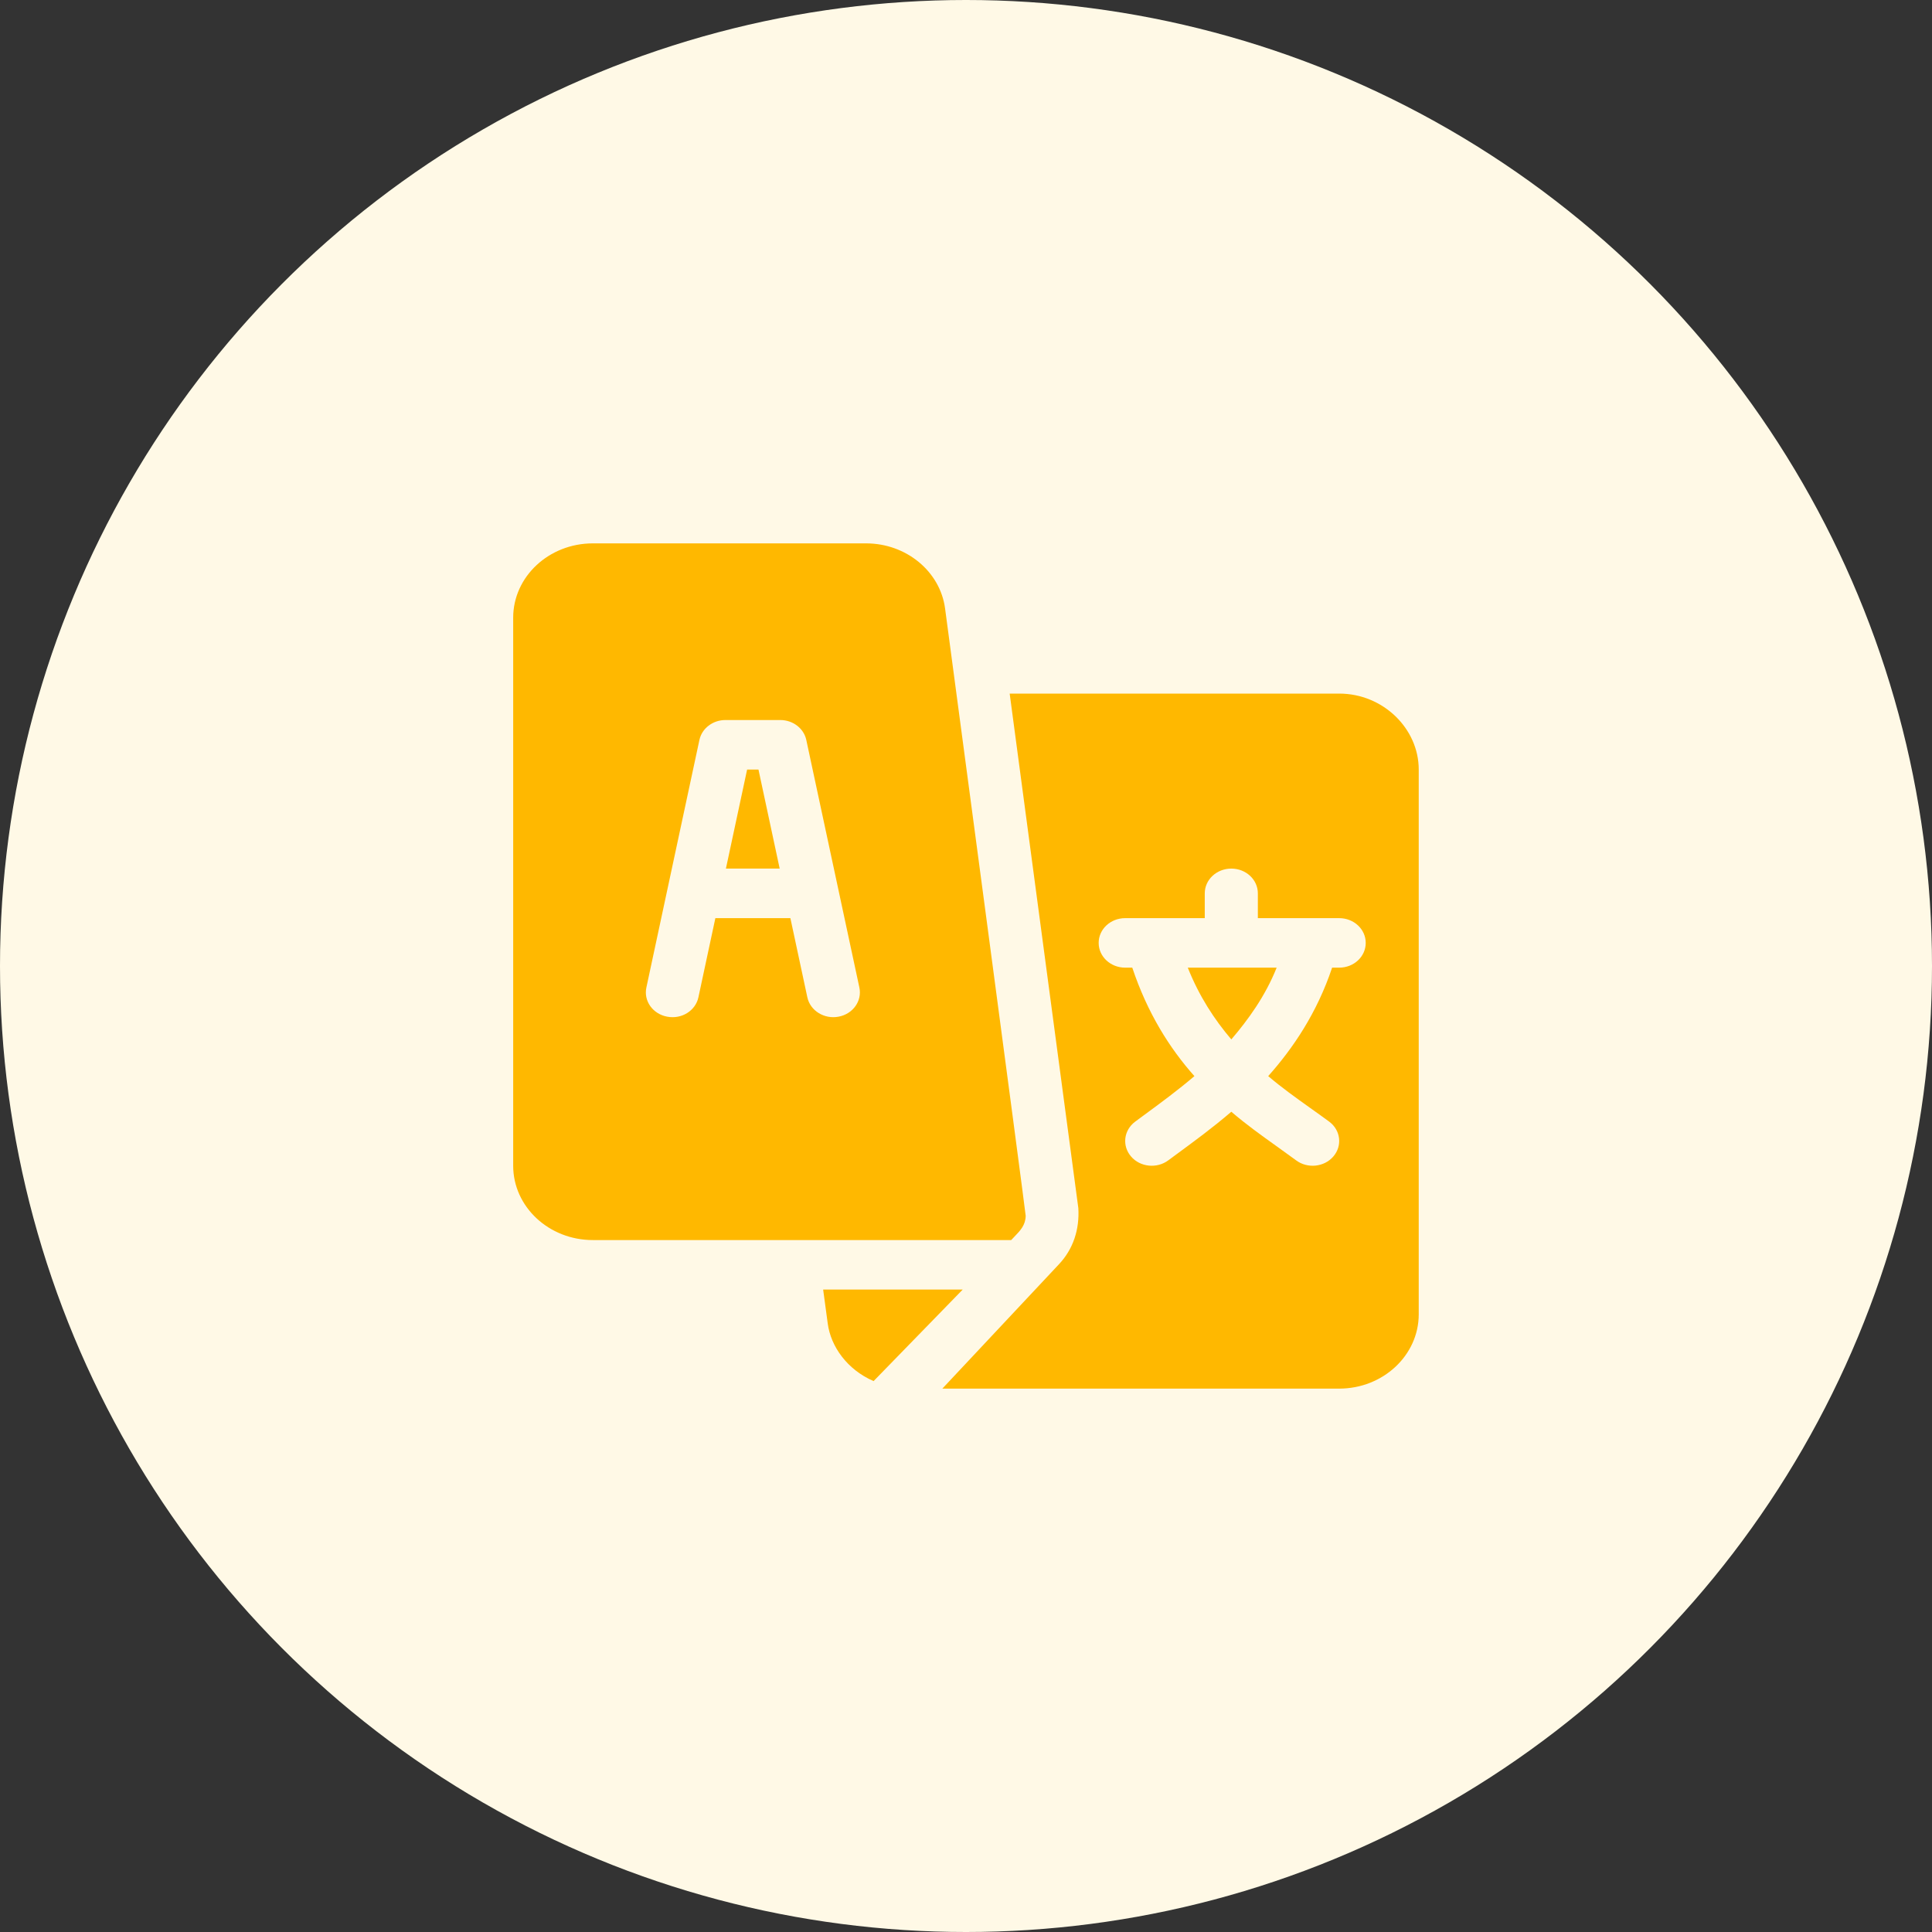
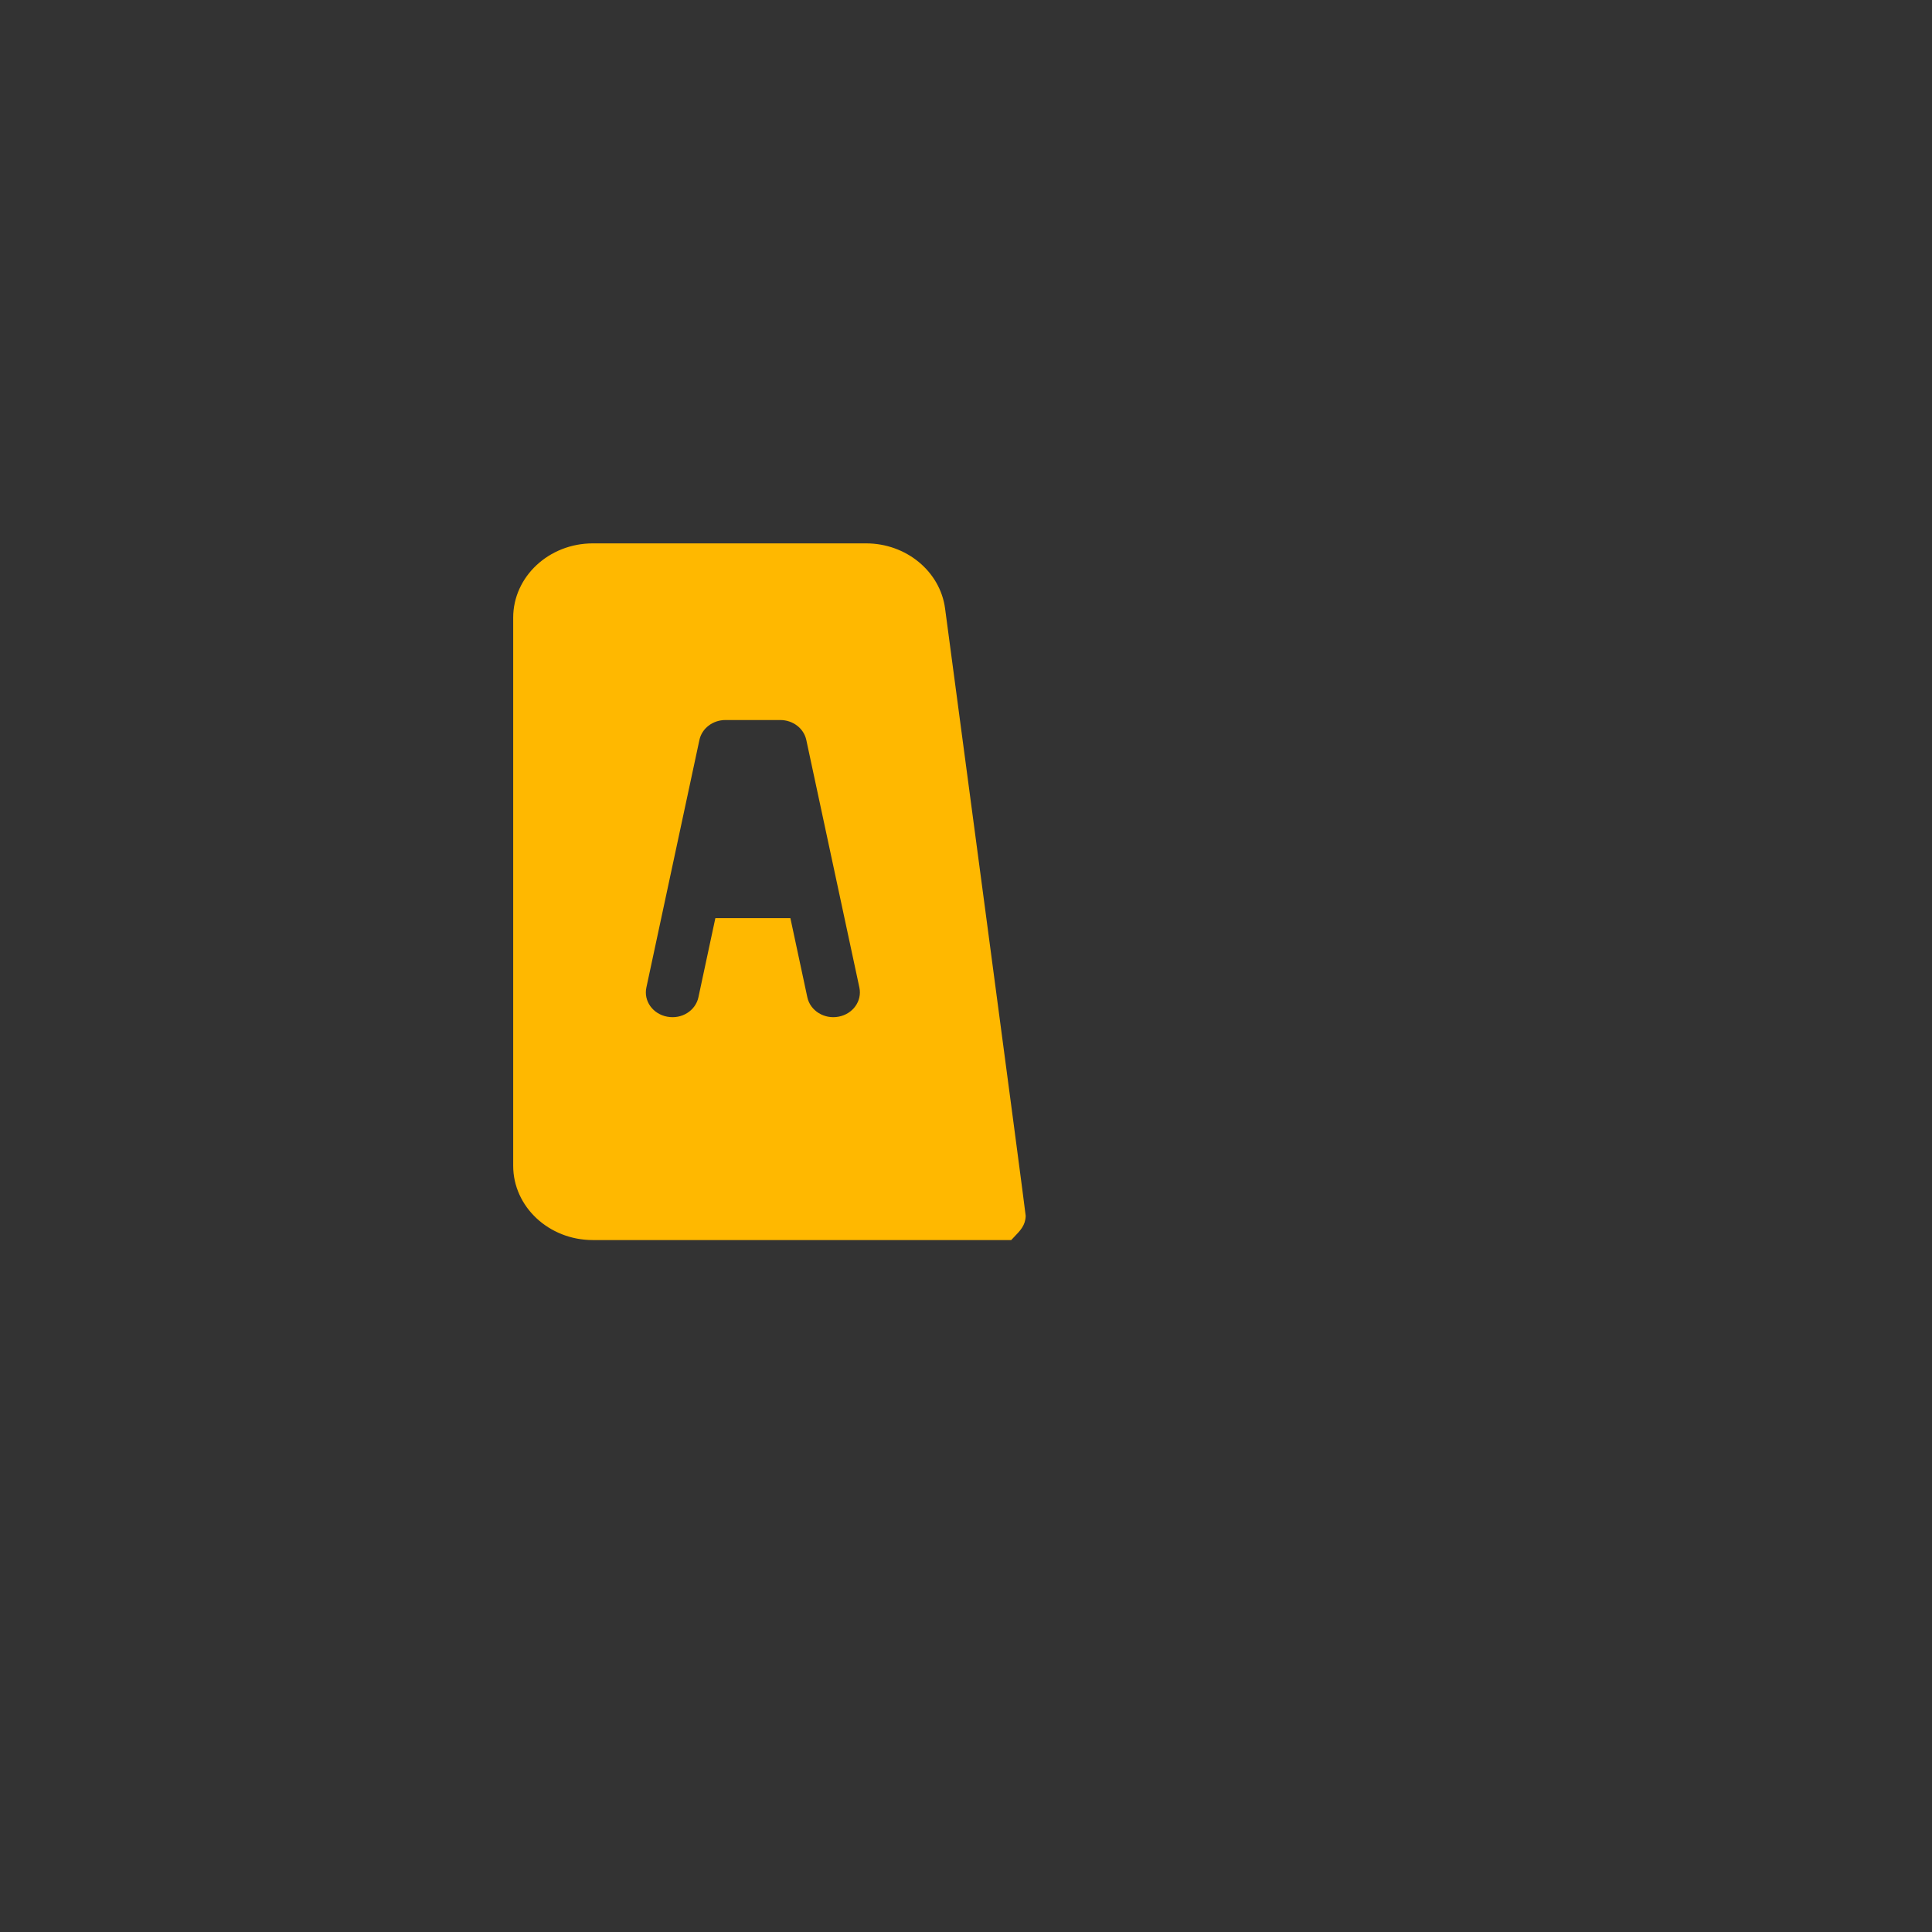
<svg xmlns="http://www.w3.org/2000/svg" width="48" height="48" viewBox="0 0 48 48" fill="none">
  <rect x="0" y="0" width="48" height="48" fill="#333333" stroke="none" />
-   <circle cx="24" cy="24" r="24" fill="#fff9e6" />
-   <path d="M18.844 19.119H18.562L18.035 21.58H19.371L18.844 19.119z" fill="#ffb800" />
-   <path d="M29.51 24.041C29.794 24.755 30.173 25.332 30.592 25.824 31.011 25.332 31.433 24.755 31.718 24.041H29.51z" fill="#ffb800" />
-   <path fill-rule="evenodd" clip-rule="evenodd" d="M25.085 17.232h8.186C34.361 17.232 35.248 18.101 35.248 19.119V32.654C35.248 33.672 34.361 34.5 33.271 34.5H23.412L26.303 31.417C26.669 31.031 26.822 30.539 26.791 30.016L25.085 17.232zM33.096 24.041H33.272C33.637 24.041 33.931 23.766 33.931 23.426 33.931 23.086 33.637 22.811 33.272 22.811H31.251V22.195C31.251 21.855 30.956 21.58 30.592 21.58 30.227 21.58 29.932 21.855 29.932 22.195V22.811H27.955C27.59 22.811 27.296 23.086 27.296 23.426 27.296 23.766 27.59 24.041 27.955 24.041H28.131C28.506 25.164 29.057 26.043 29.675 26.736 29.257 27.092 28.847 27.393 28.412 27.713 28.343 27.764 28.273 27.816 28.202 27.868 27.918 28.08 27.872 28.467 28.1 28.732 28.326 28.997 28.743 29.04 29.026 28.828 29.092 28.779 29.156 28.732 29.22 28.685 29.699 28.333 30.128 28.018 30.592 27.621 30.965 27.941 31.338 28.207 31.724 28.483 31.88 28.595 32.039 28.709 32.201 28.828 32.484 29.04 32.901 28.997 33.127 28.732 33.355 28.467 33.309 28.08 33.025 27.868 32.869 27.752 32.712 27.641 32.556 27.53 32.199 27.275 31.845 27.023 31.508 26.736 32.126 26.043 32.721 25.164 33.096 24.041z" fill="#ffb800" />
  <path fill-rule="evenodd" clip-rule="evenodd" d="M21.518 13.5C22.513 13.5 23.357 14.195 23.48 15.117 23.489 15.183 25.485 30.14 25.483 30.207 25.477 30.44 25.354 30.568 25.196 30.732 25.172 30.757 25.148 30.782 25.123 30.809H14.728C13.637 30.809 12.75 29.981 12.75 28.963V15.346C12.75 14.328 13.637 13.5 14.728 13.5H21.518zM20.058 24.777C20.13 25.115 20.484 25.327 20.834 25.259 21.19 25.193 21.422 24.869 21.351 24.535L20.032 18.383C19.97 18.096 19.7 17.889 19.386 17.889H18.023C17.709 17.889 17.439 18.096 17.377 18.383L16.059 24.535C15.987 24.869 16.219 25.193 16.576 25.259 16.937 25.328 17.281 25.11 17.352 24.777L17.773 22.811H19.637L20.058 24.777z" fill="#ffb800" />
-   <path d="M20.451 32.039 20.565 32.883C20.64 33.449 21.042 34.025 21.704 34.313 22.954 33.029 22.198 33.806 23.918 32.039H20.451z" fill="#ffb800" />
</svg>